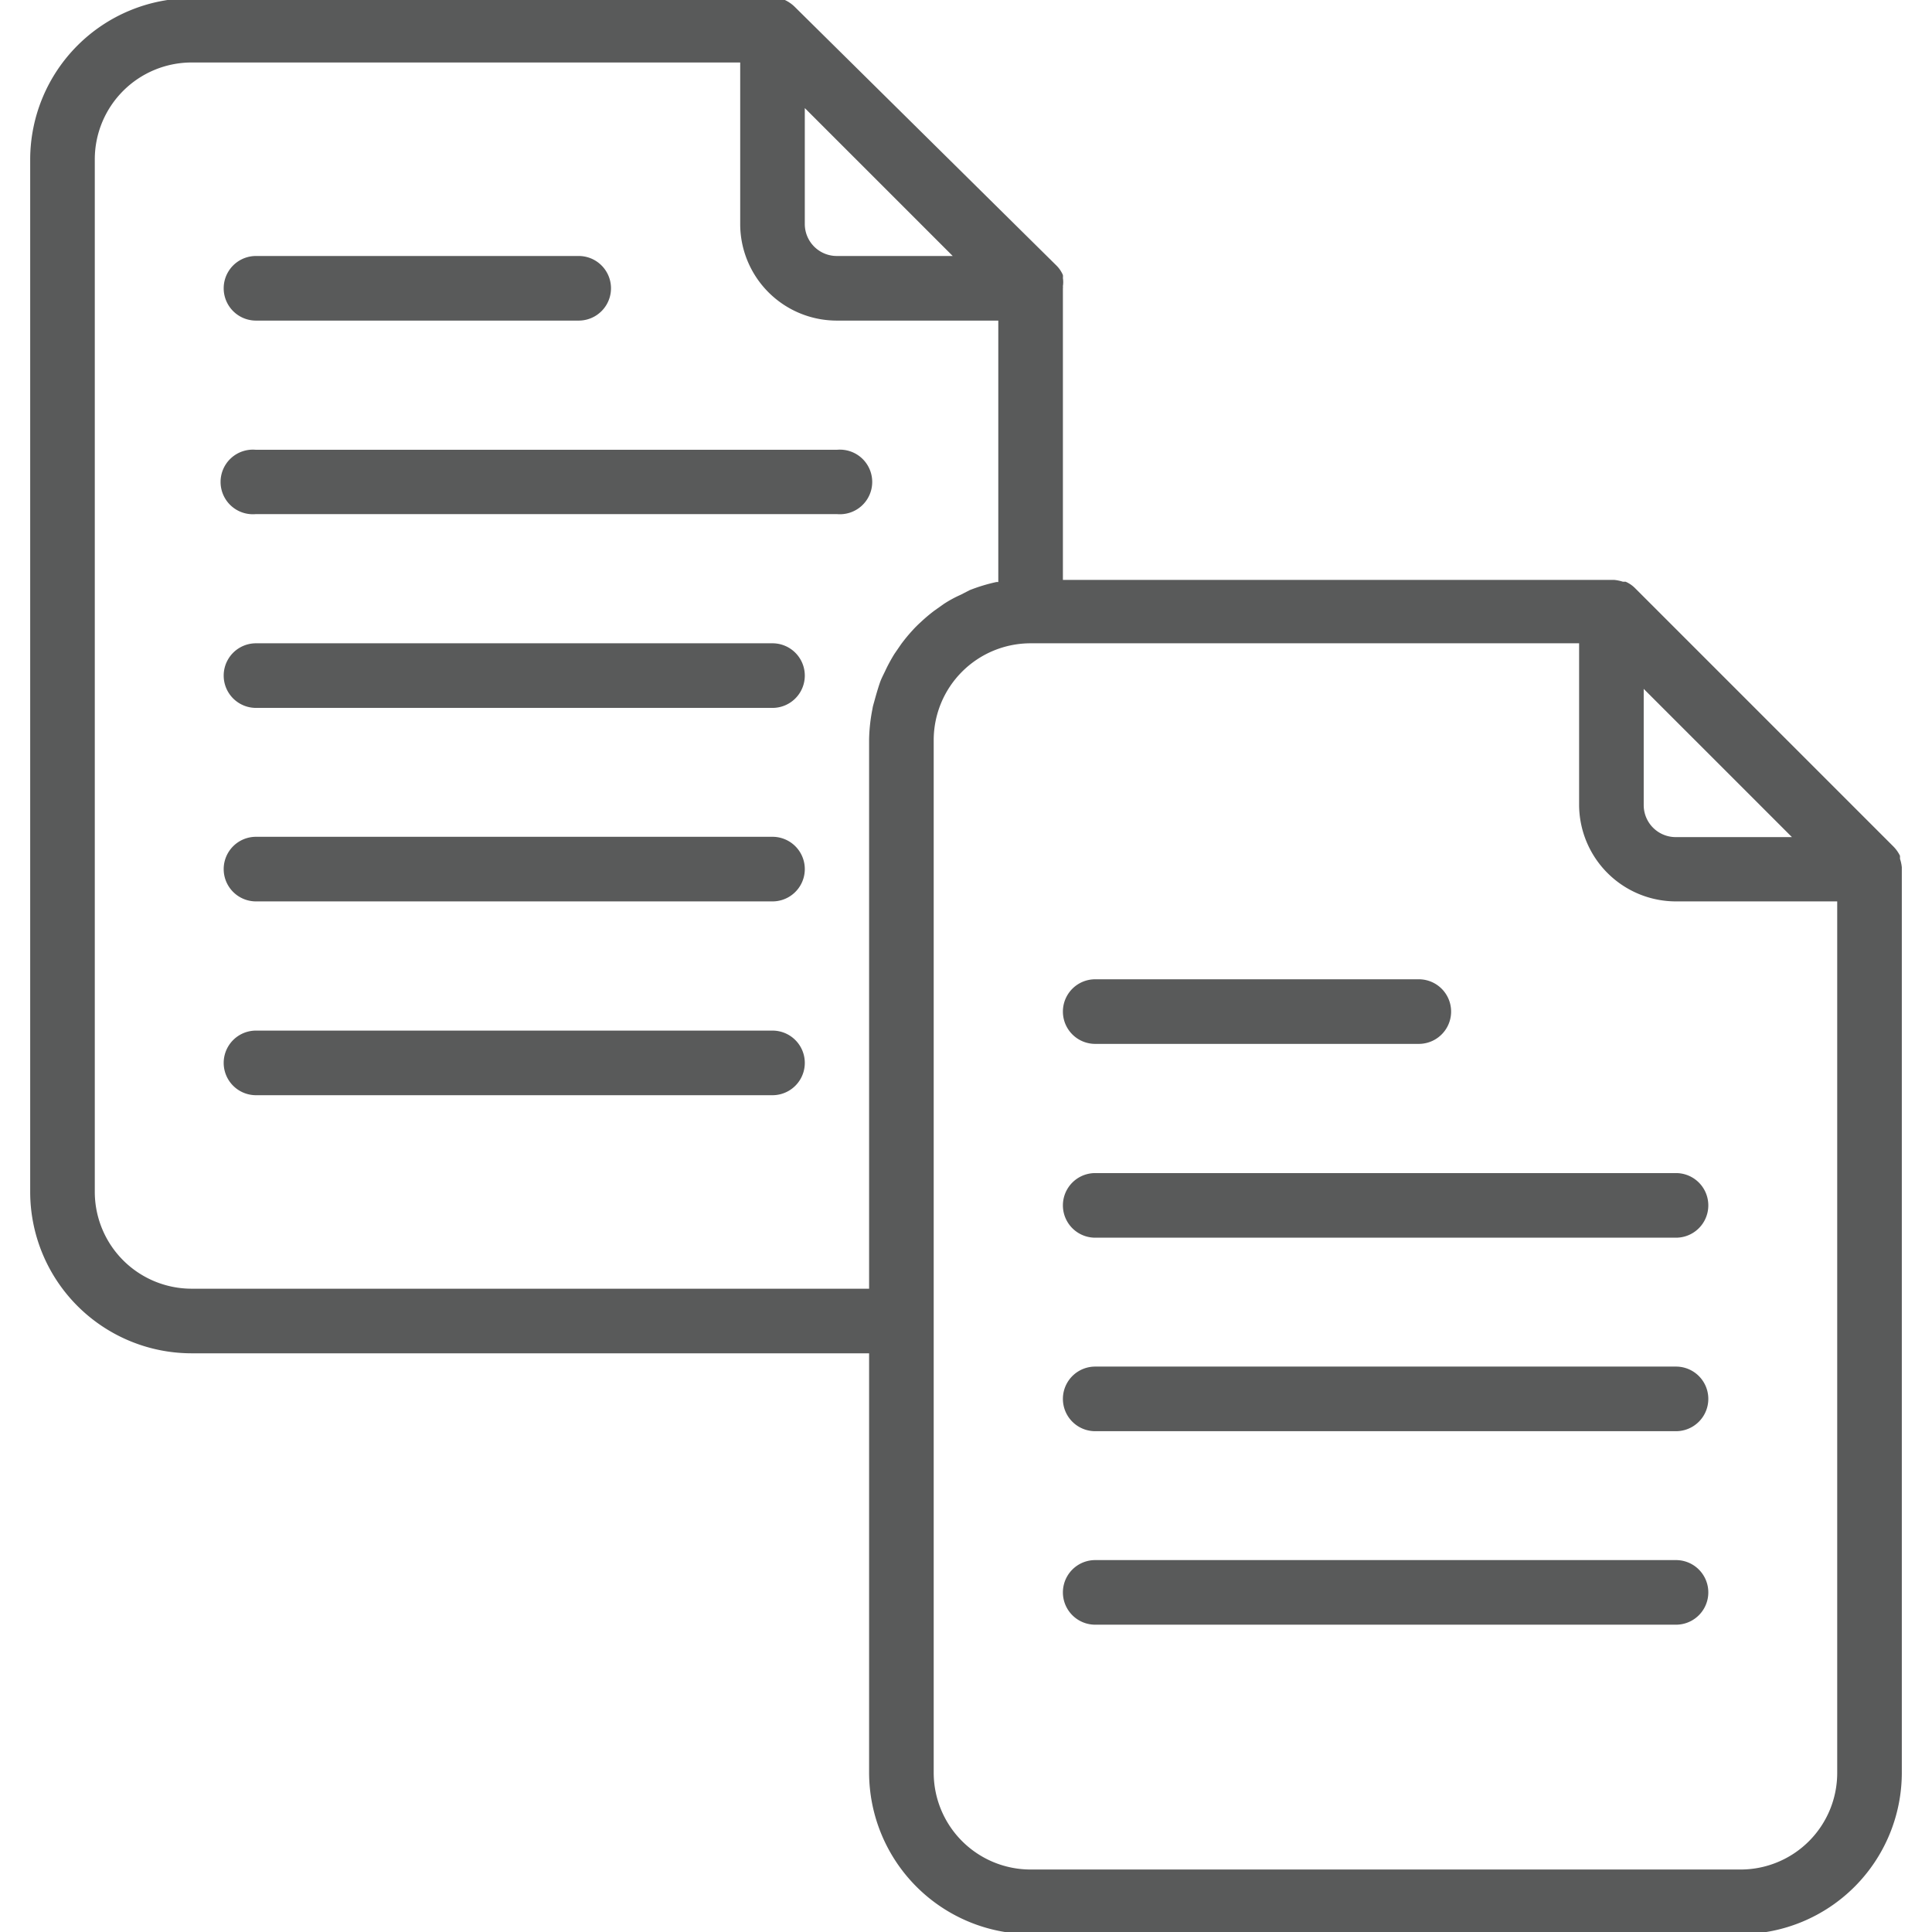
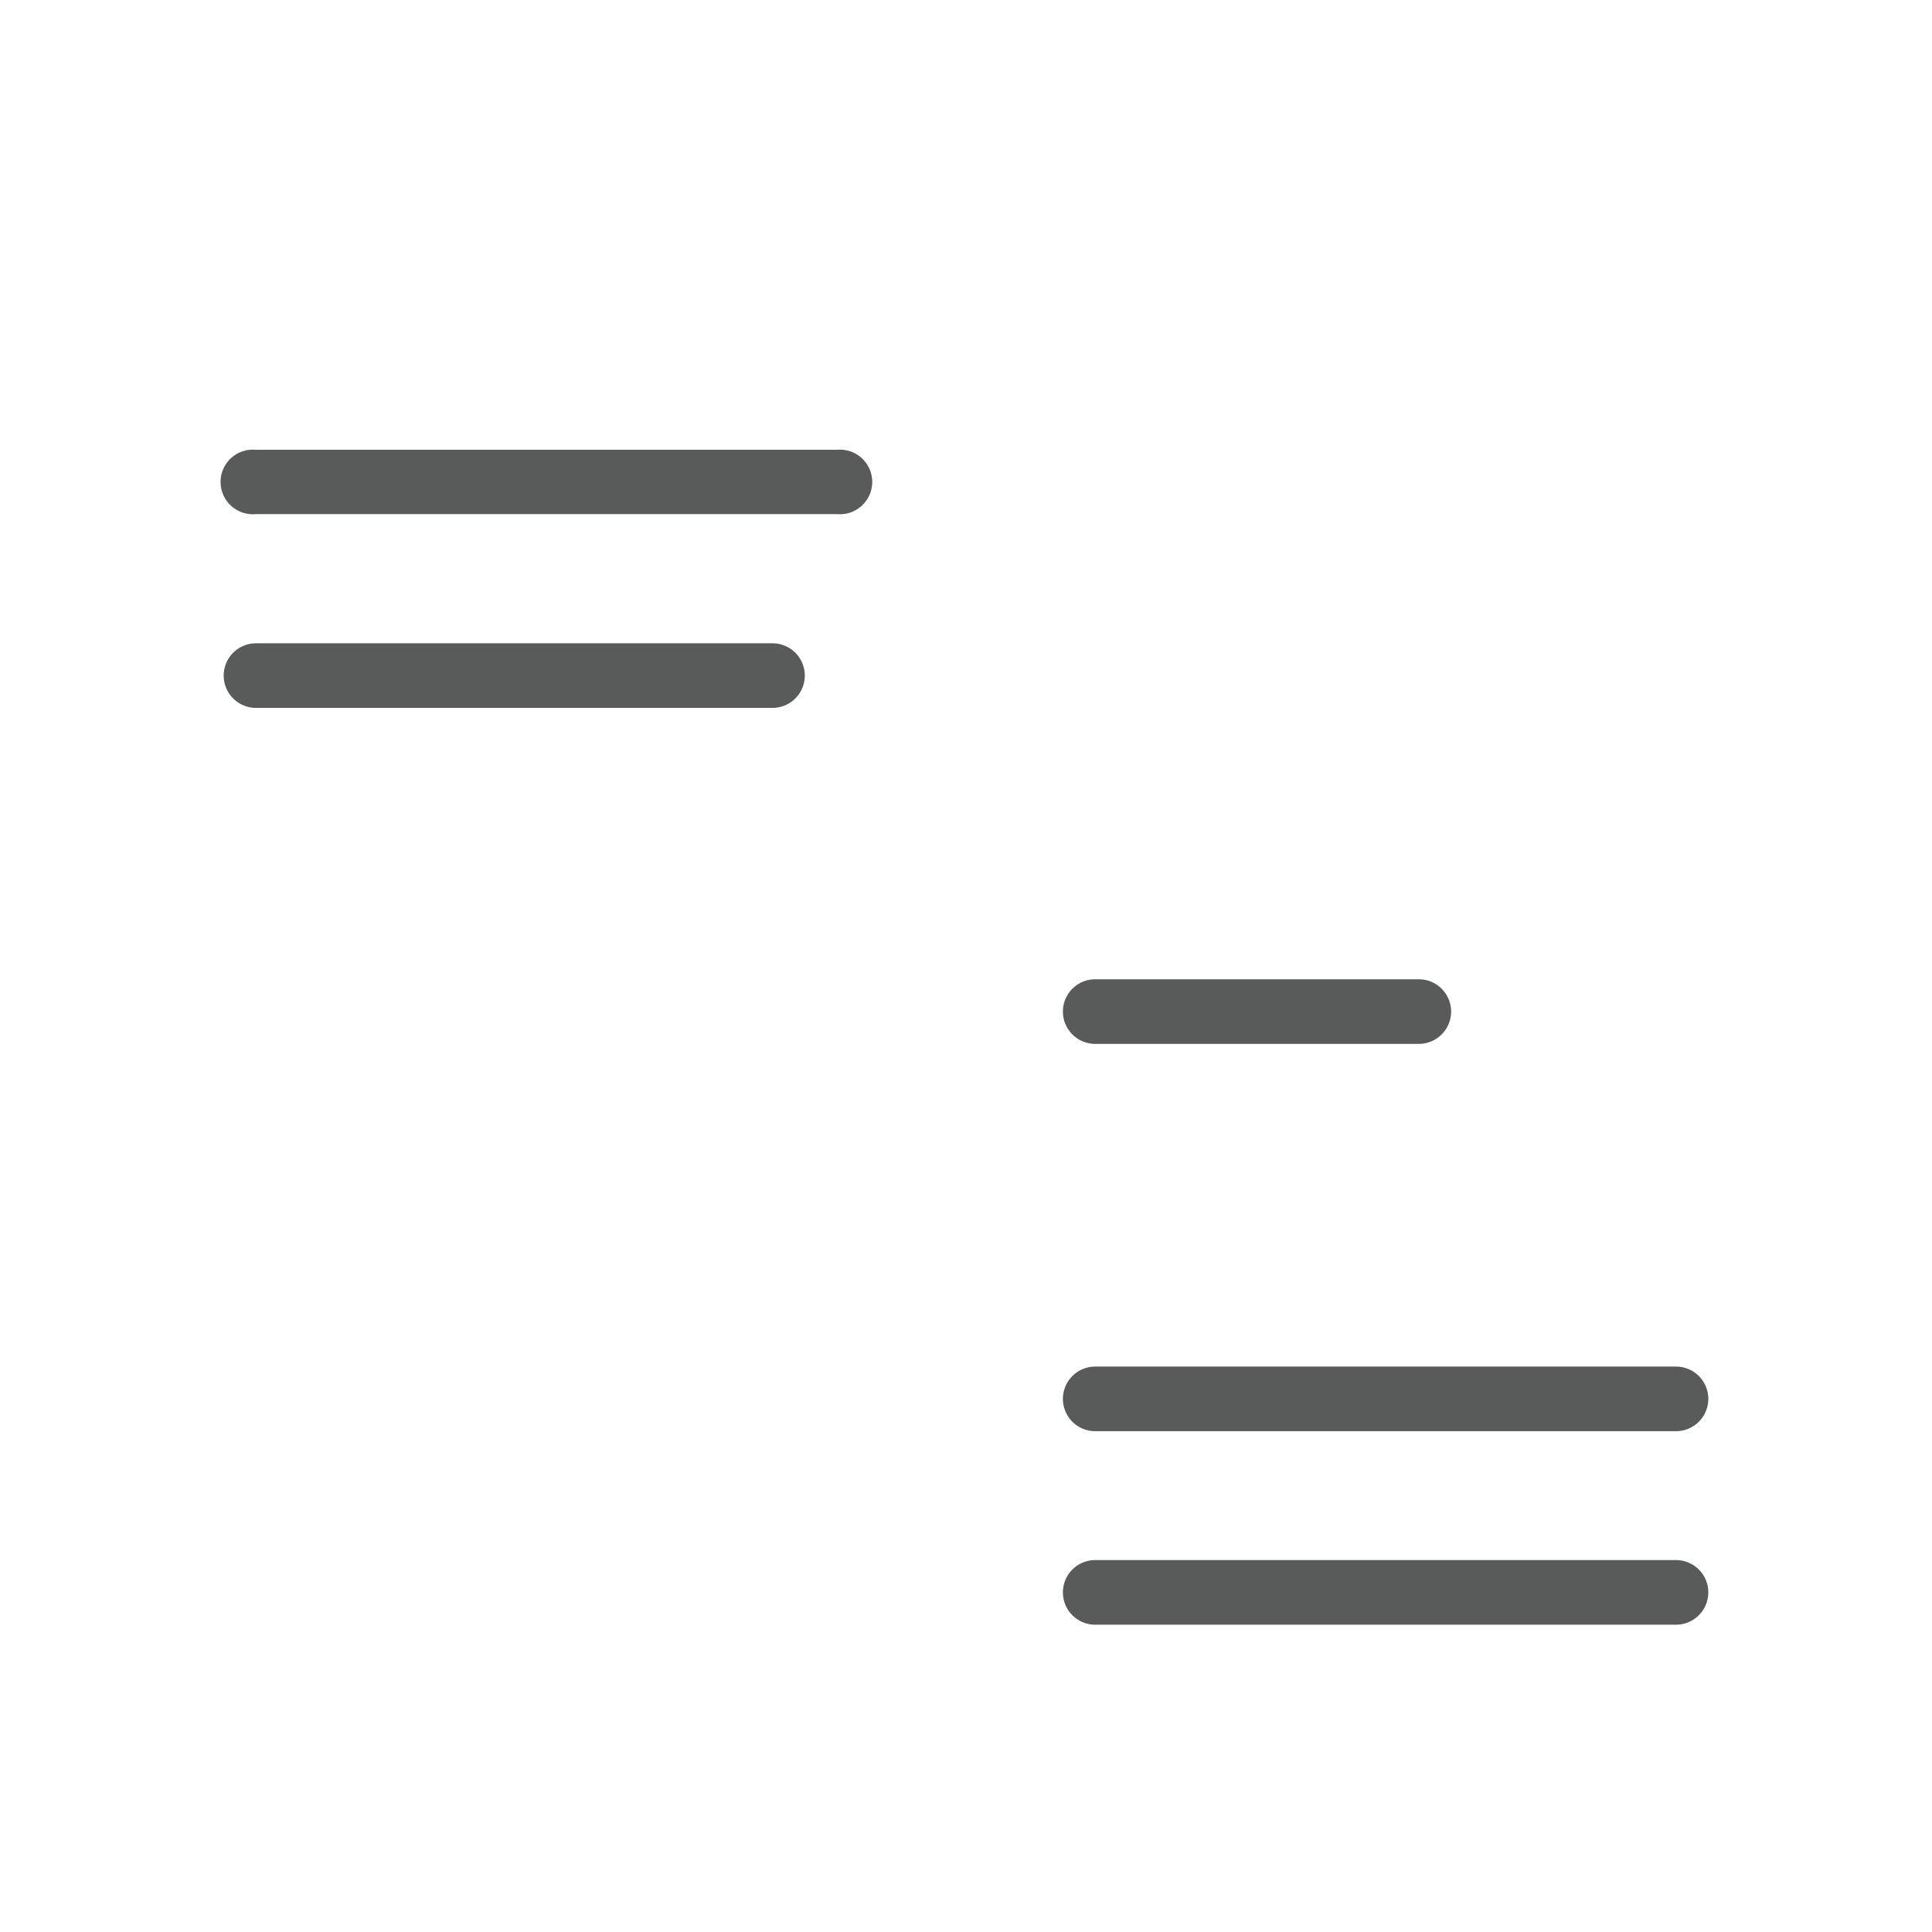
<svg xmlns="http://www.w3.org/2000/svg" id="Layer_1" data-name="Layer 1" width="64" height="64" viewBox="0 0 64 64">
  <defs>
    <style>.cls-1{fill:#595a5a;}</style>
  </defs>
-   <path class="cls-1" d="M8.48,10.62H19.17a1.07,1.07,0,0,0,0-2.14H8.48a1.07,1.07,0,0,0,0,2.14Zm0,0" />
  <path class="cls-1" d="M27.72,14.9H8.48a1.07,1.07,0,1,0,0,2.13H27.72a1.07,1.07,0,1,0,0-2.13Zm0,0" />
  <path class="cls-1" d="M25.59,21.31H8.48a1.07,1.07,0,0,0,0,2.14H25.59a1.07,1.07,0,0,0,0-2.14Zm0,0" />
-   <path class="cls-1" d="M25.59,27.72H8.48a1.07,1.07,0,1,0,0,2.14H25.59a1.07,1.07,0,0,0,0-2.14Zm0,0" />
-   <path class="cls-1" d="M25.59,34.14H8.48a1.07,1.07,0,0,0,0,2.14H25.59a1.07,1.07,0,0,0,0-2.14Zm0,0" />
-   <path class="cls-1" d="M63,28.73a1.27,1.27,0,0,0-.06-.28l0-.1a1.16,1.16,0,0,0-.22-.31l-8.55-8.55a1,1,0,0,0-.32-.22l-.09,0a1.36,1.36,0,0,0-.29-.06H35.21V9.55a.25.25,0,0,0,0-.07.86.86,0,0,0,0-.27.42.42,0,0,0,0-.1,1,1,0,0,0-.21-.31L26.34.24A1.18,1.18,0,0,0,26,0l-.09,0a.94.94,0,0,0-.29-.06H6.34A5.35,5.35,0,0,0,1,5.28v34.2a5.35,5.35,0,0,0,5.34,5.35H28.79V58.72a5.36,5.36,0,0,0,5.35,5.35H57.66A5.35,5.35,0,0,0,63,58.72V28.79s0,0,0-.06Zm-3.64-1H55.52a1.06,1.06,0,0,1-1.07-1.06V22.82ZM31.56,8.48H27.72a1.06,1.06,0,0,1-1.06-1.07V3.58ZM6.34,42.69a3.21,3.21,0,0,1-3.2-3.21V5.28a3.21,3.21,0,0,1,3.2-3.21H24.52V7.41a3.2,3.2,0,0,0,3.2,3.21h5.35v8.66l-.06,0a5.69,5.69,0,0,0-.89.27l-.29.15a3.91,3.91,0,0,0-.57.31l-.31.22a5.32,5.32,0,0,0-.45.38,3.7,3.7,0,0,0-.28.28,5.54,5.54,0,0,0-.37.45l-.22.32a5.45,5.45,0,0,0-.29.53c-.05.11-.11.22-.16.34s-.14.42-.2.64-.06.2-.08.32a5.68,5.68,0,0,0-.11,1V42.69ZM57.66,61.93H34.14a3.21,3.21,0,0,1-3.21-3.21V24.52a3.21,3.21,0,0,1,3.21-3.21H52.31v5.35a3.21,3.21,0,0,0,3.21,3.2h5.34V58.72a3.2,3.2,0,0,1-3.2,3.21Zm0,0" />
  <path class="cls-1" d="M36.28,34.58H47a1.07,1.07,0,0,0,0-2.14H36.28a1.07,1.07,0,0,0,0,2.14Zm0,0" />
-   <path class="cls-1" d="M36.28,41H55.52a1.07,1.07,0,1,0,0-2.14H36.28a1.07,1.07,0,0,0,0,2.14Zm0,0" />
-   <path class="cls-1" d="M36.28,47.41H55.52a1.07,1.07,0,0,0,0-2.14H36.28a1.07,1.07,0,0,0,0,2.14Zm0,0" />
+   <path class="cls-1" d="M36.28,47.41H55.52a1.07,1.07,0,0,0,0-2.14H36.28a1.07,1.07,0,0,0,0,2.14m0,0" />
  <path class="cls-1" d="M36.28,53.82H55.52a1.07,1.07,0,1,0,0-2.14H36.28a1.07,1.07,0,0,0,0,2.14Zm0,0" />
</svg>